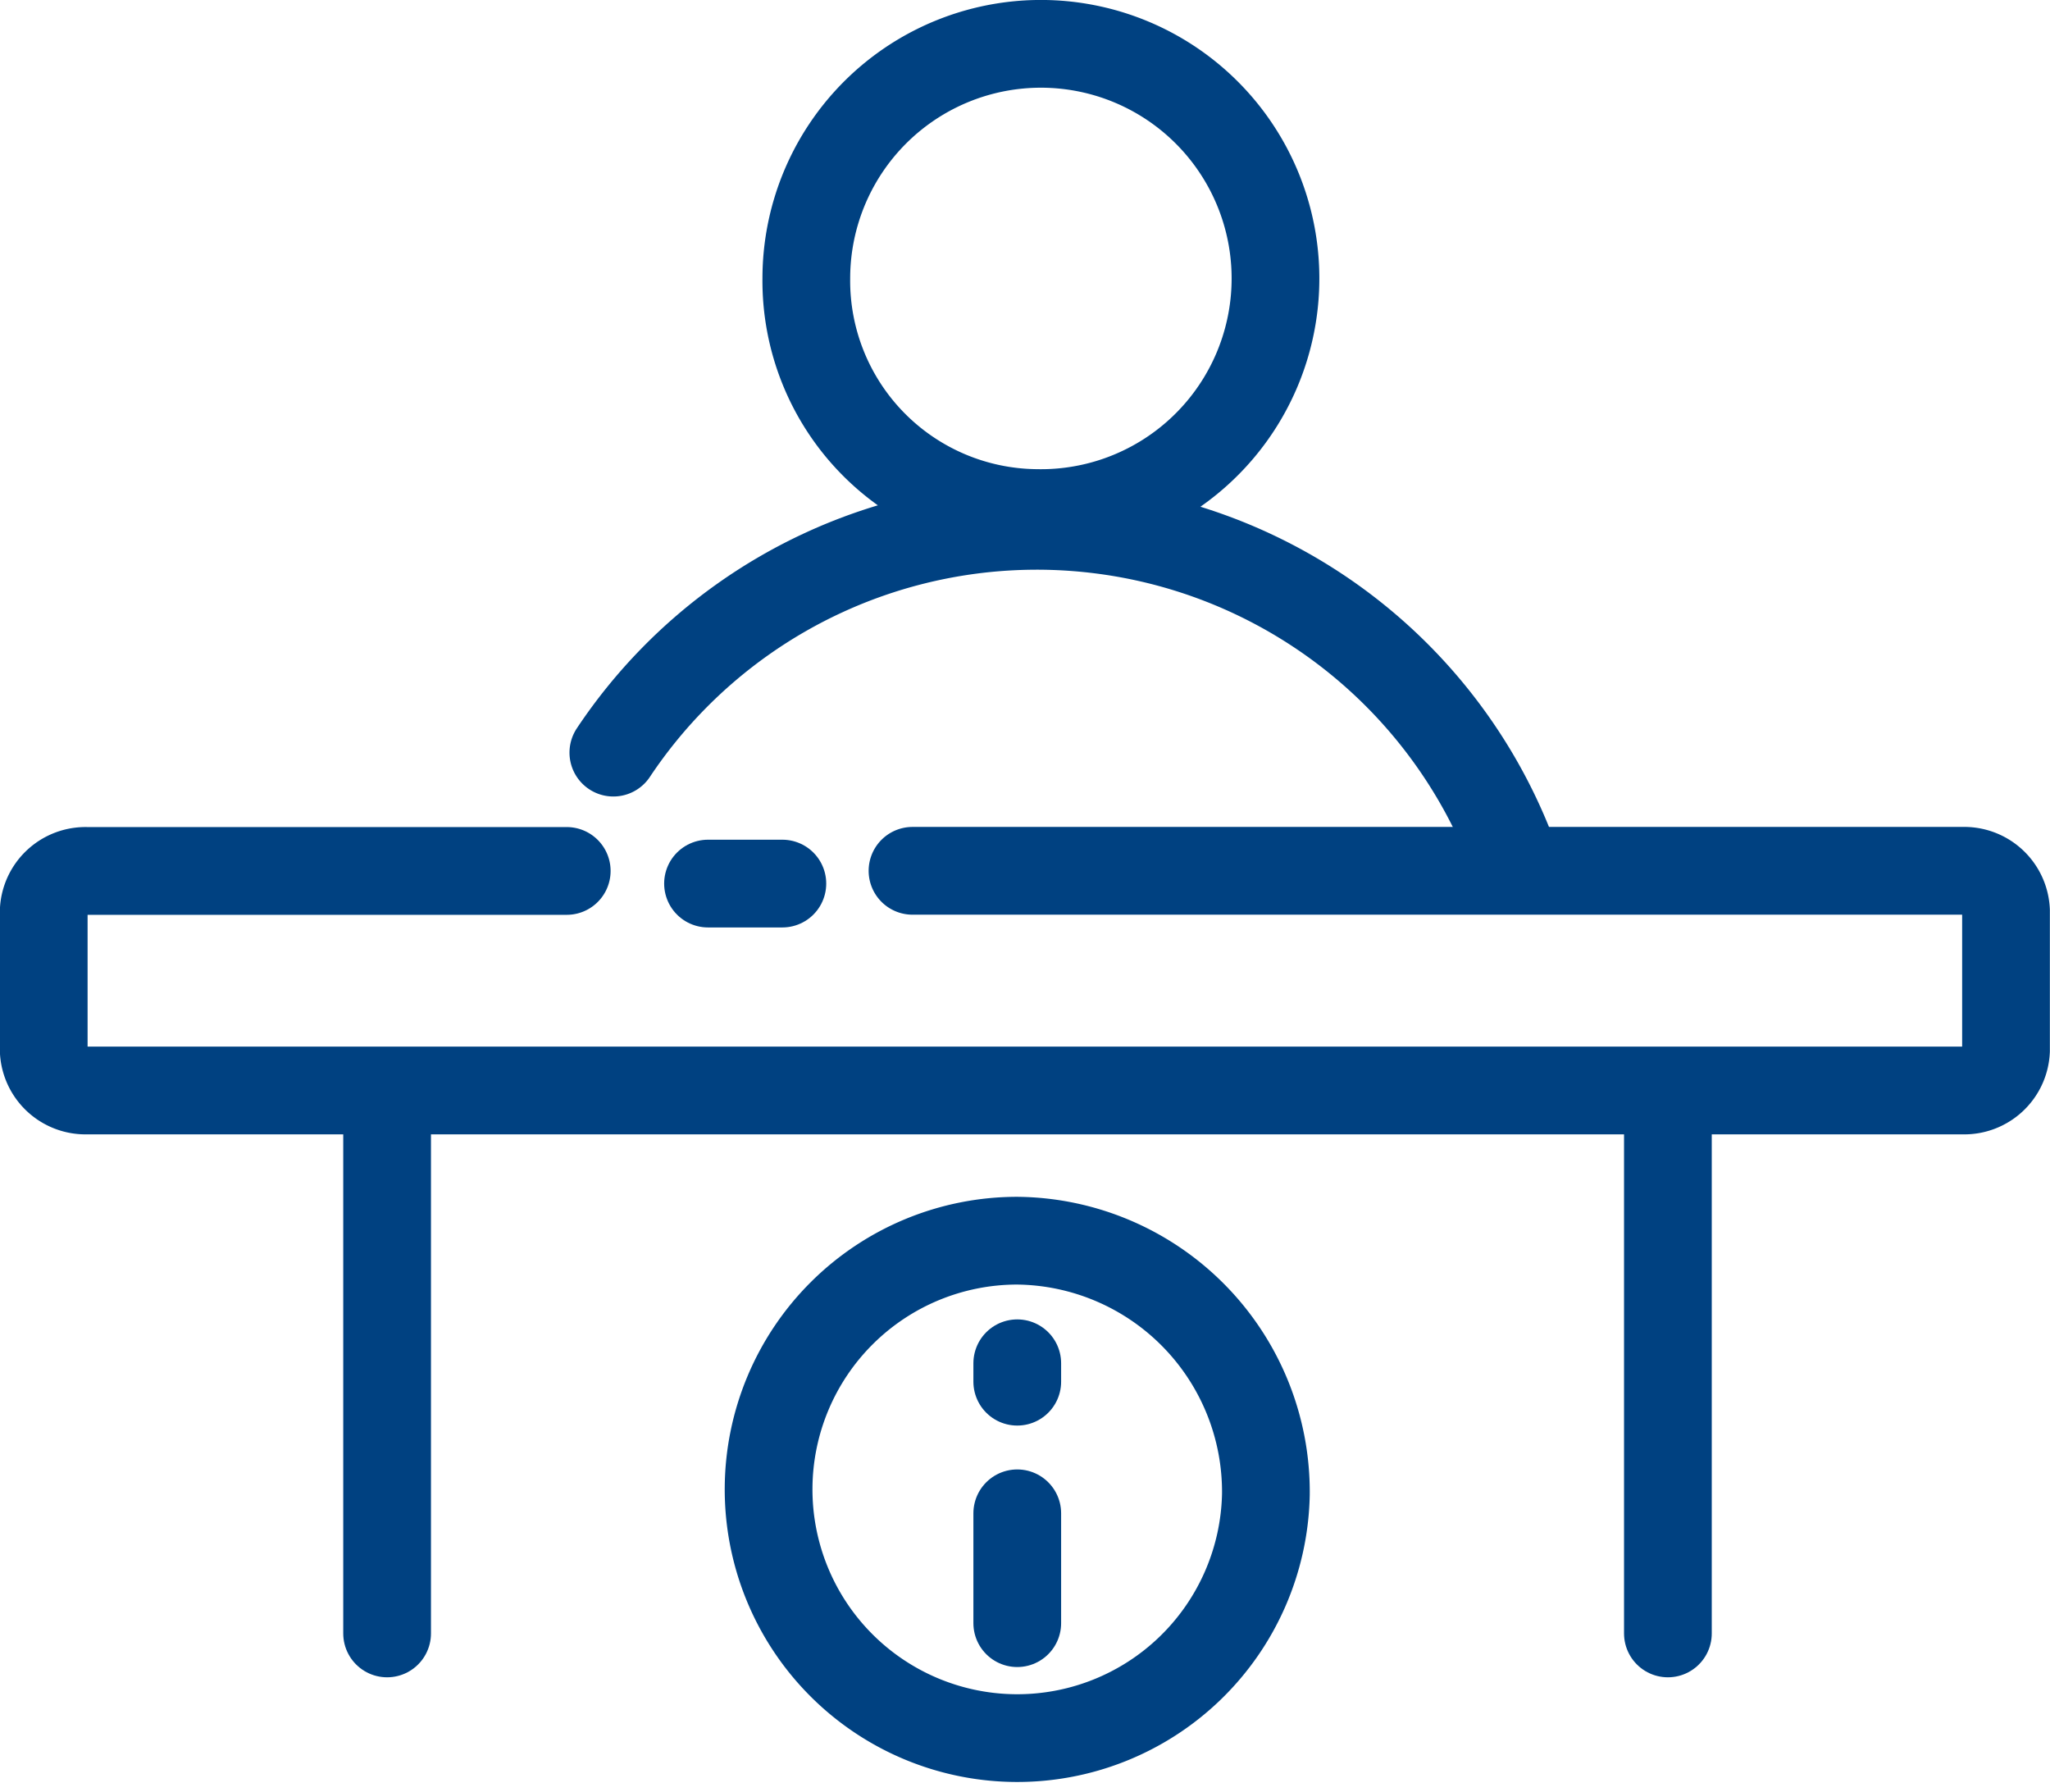
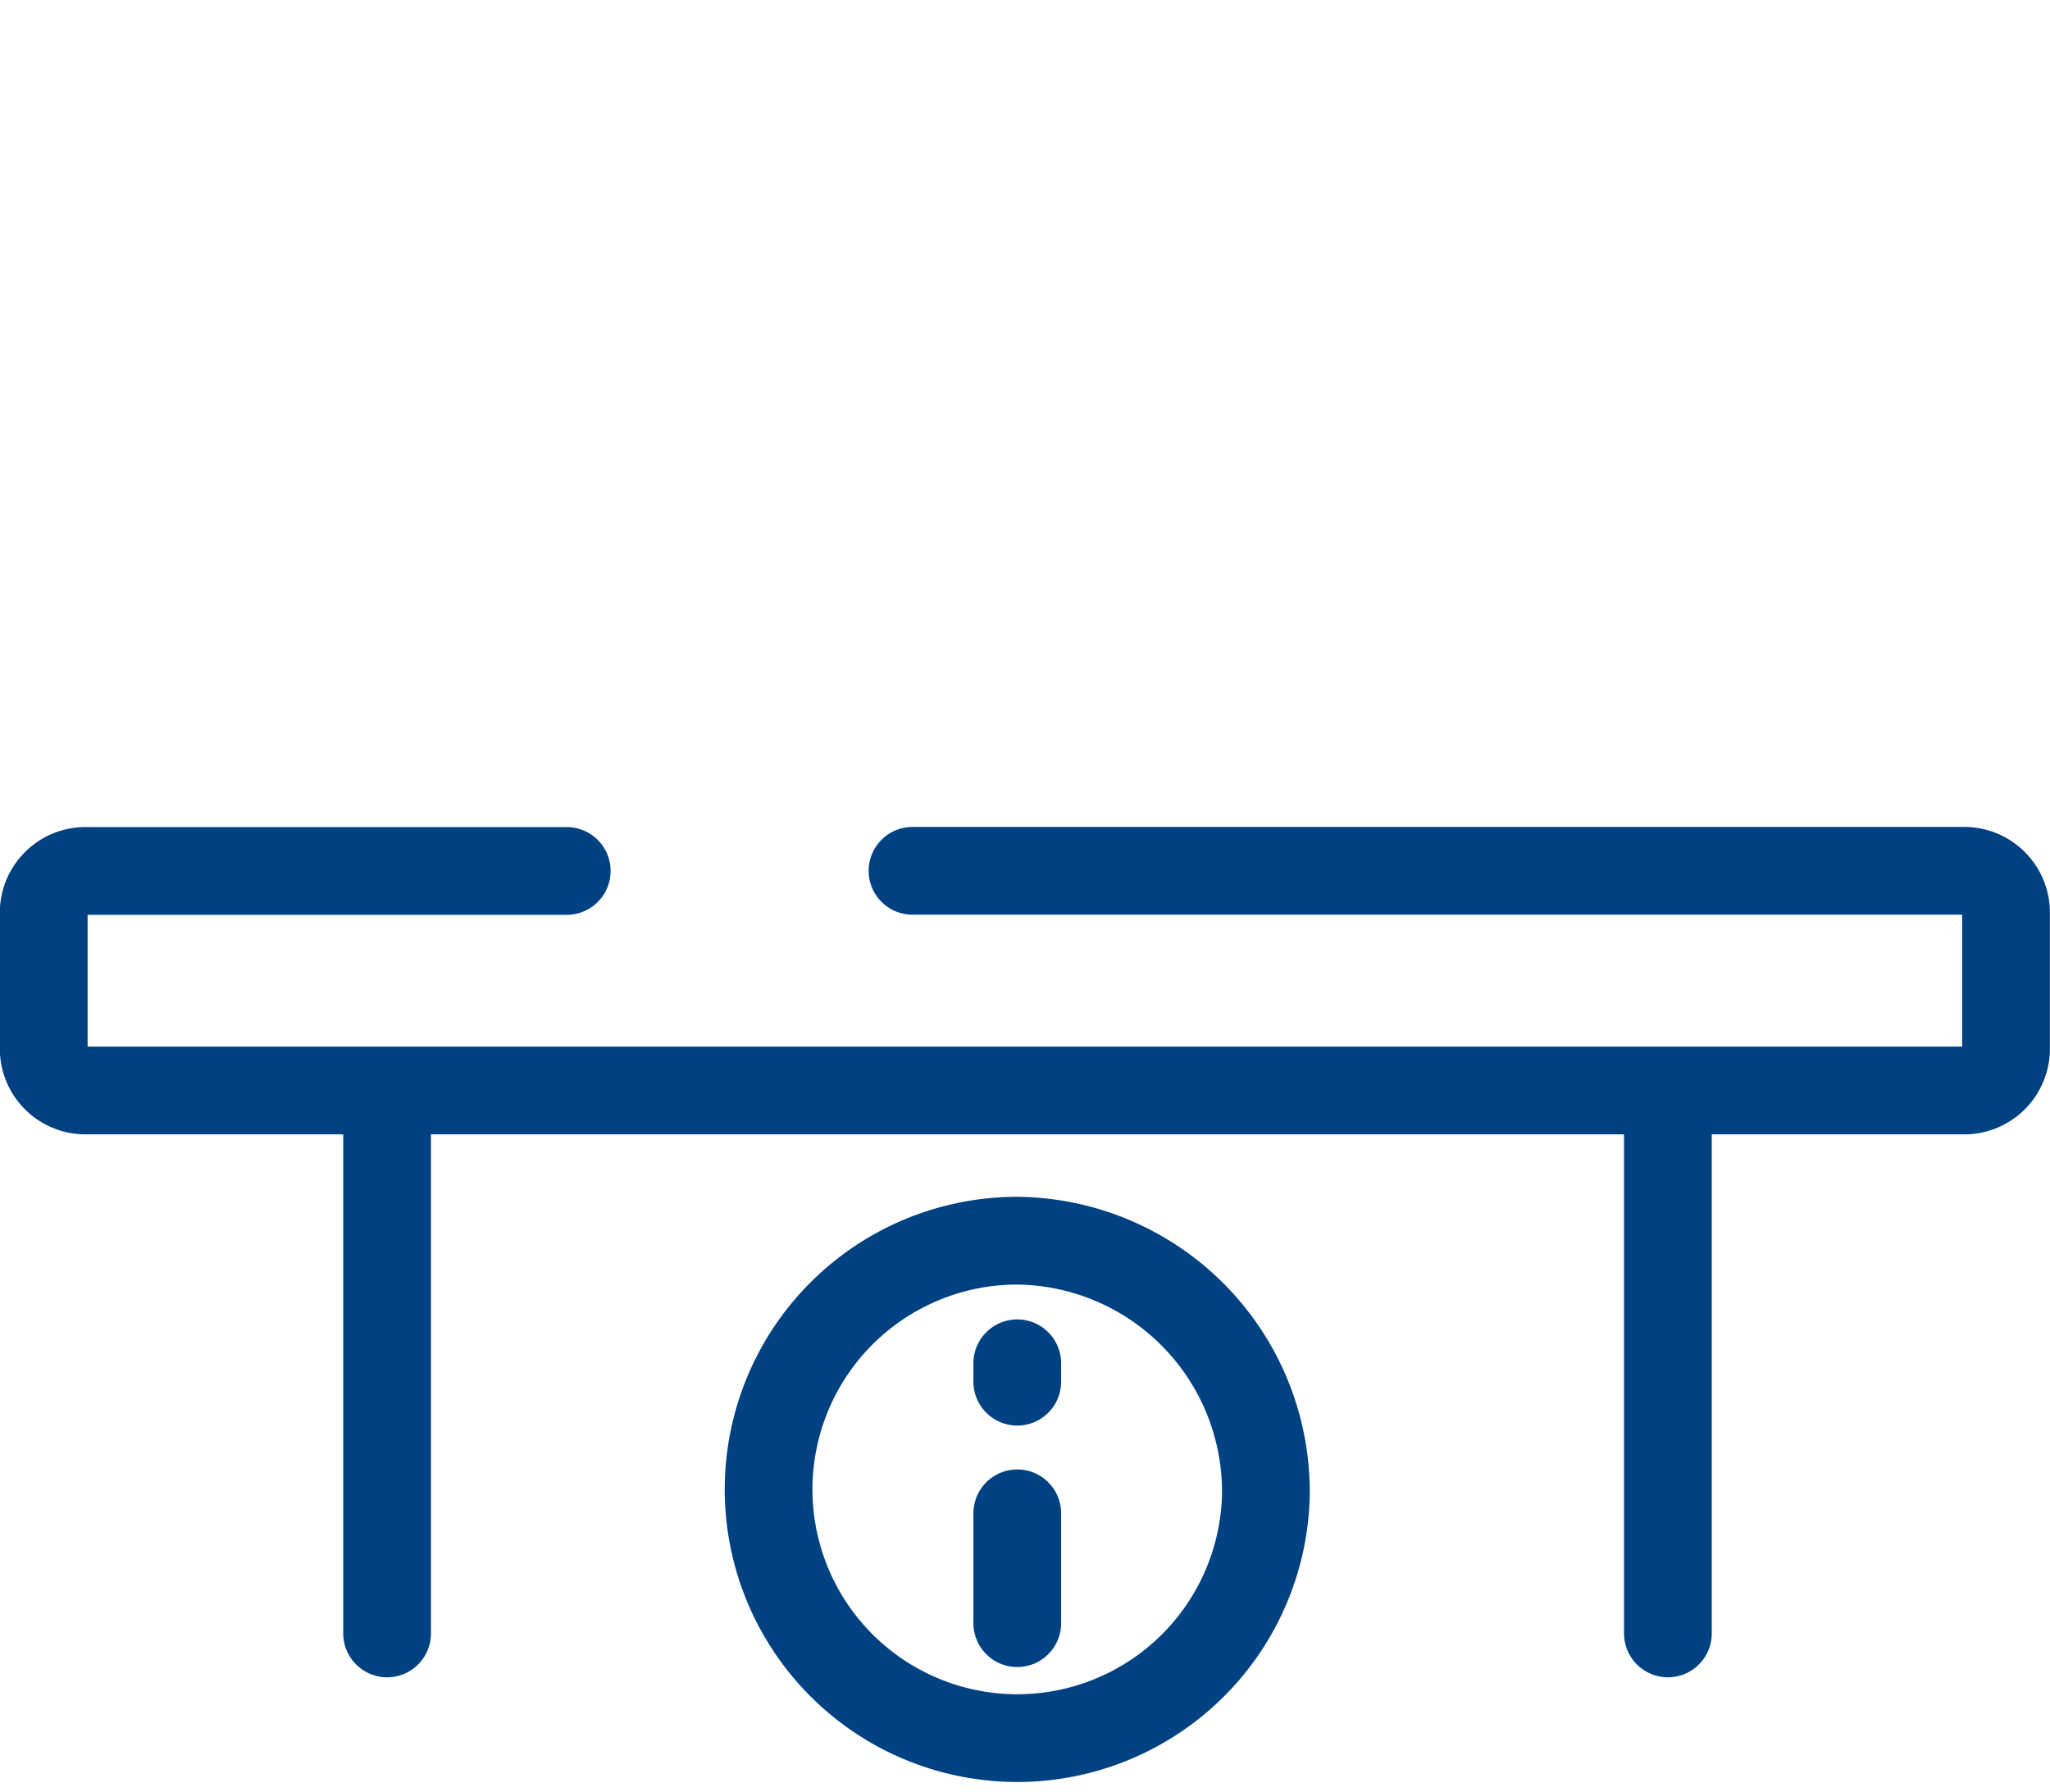
<svg xmlns="http://www.w3.org/2000/svg" width="46.735" height="40.848" viewBox="0 0 46.735 40.848">
  <defs>
    <style>.a{fill:rgba(0,0,0,0);}.a,.b{stroke:#004181;stroke-linecap:round;stroke-linejoin:round;stroke-width:2px;}.b{fill:none;}</style>
  </defs>
  <g transform="translate(-1890.384 -345.342)">
-     <path class="a" d="M1874.116,1107.542a5.348,5.348,0,1,0-5.237-5.348A5.295,5.295,0,0,0,1874.116,1107.542Z" transform="translate(39.887 -750.506)" />
-     <path class="a" d="M1885.08,1117.232a11.6,11.6,0,0,0-20.6-2.59" transform="translate(39.887 -752.145)" />
-     <path class="a" d="M1877.417,1131.718a5.669,5.669,0,1,1-5.667-5.784A5.726,5.726,0,0,1,1877.417,1131.718Z" transform="translate(41.826 -752.312)" />
+     <path class="a" d="M1877.417,1131.718a5.669,5.669,0,1,1-5.667-5.784A5.726,5.726,0,0,1,1877.417,1131.718" transform="translate(41.826 -752.312)" />
    <line class="b" y2="0.42" transform="translate(1913.575 376.416)" />
    <line class="b" y2="2.504" transform="translate(1913.575 379.836)" />
-     <line class="b" x2="1.695" transform="translate(1906.525 365.482)" />
    <path class="a" d="M1871.3,1118.287h23.944a.953.953,0,0,1,.985.91v3.187a.952.952,0,0,1-.985.91h-42.765a.953.953,0,0,1-.985-.91V1119.2a.953.953,0,0,1,.985-.91h10.938" transform="translate(39.887 -753.096)" />
    <line class="b" y1="11.504" transform="translate(1899.209 371.07)" />
    <line class="b" y1="11.504" transform="translate(1928.408 371.07)" />
  </g>
</svg>